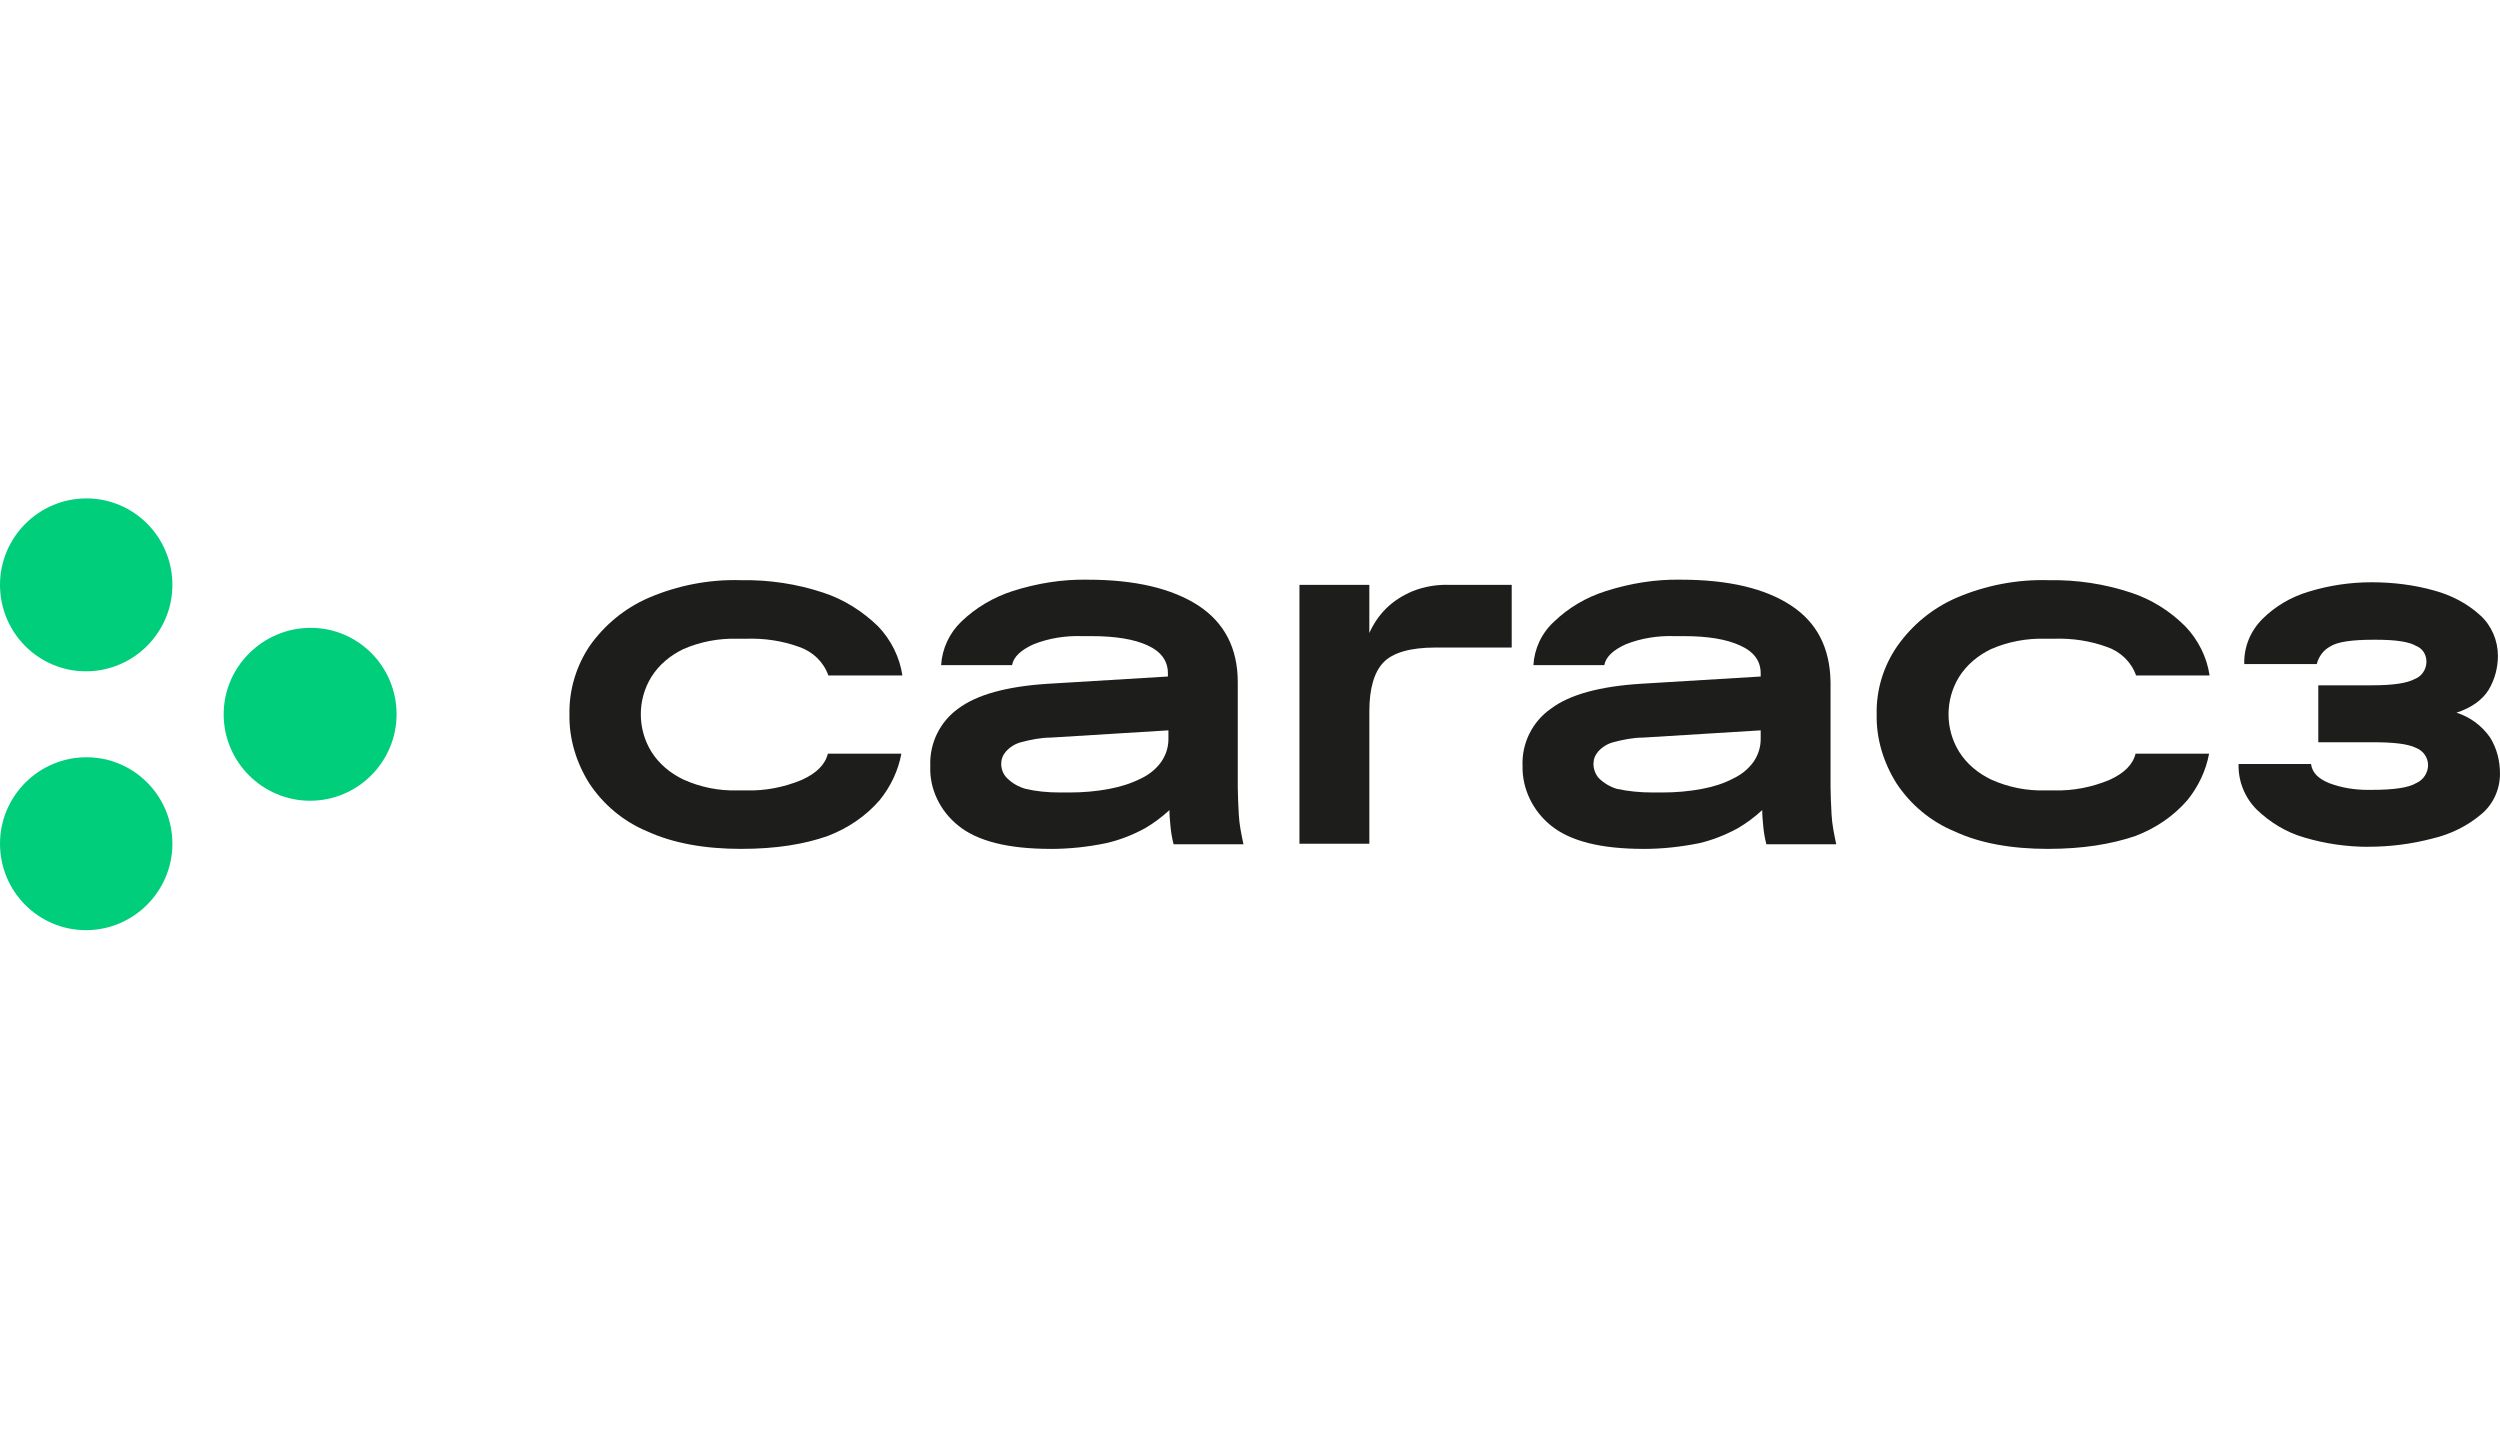
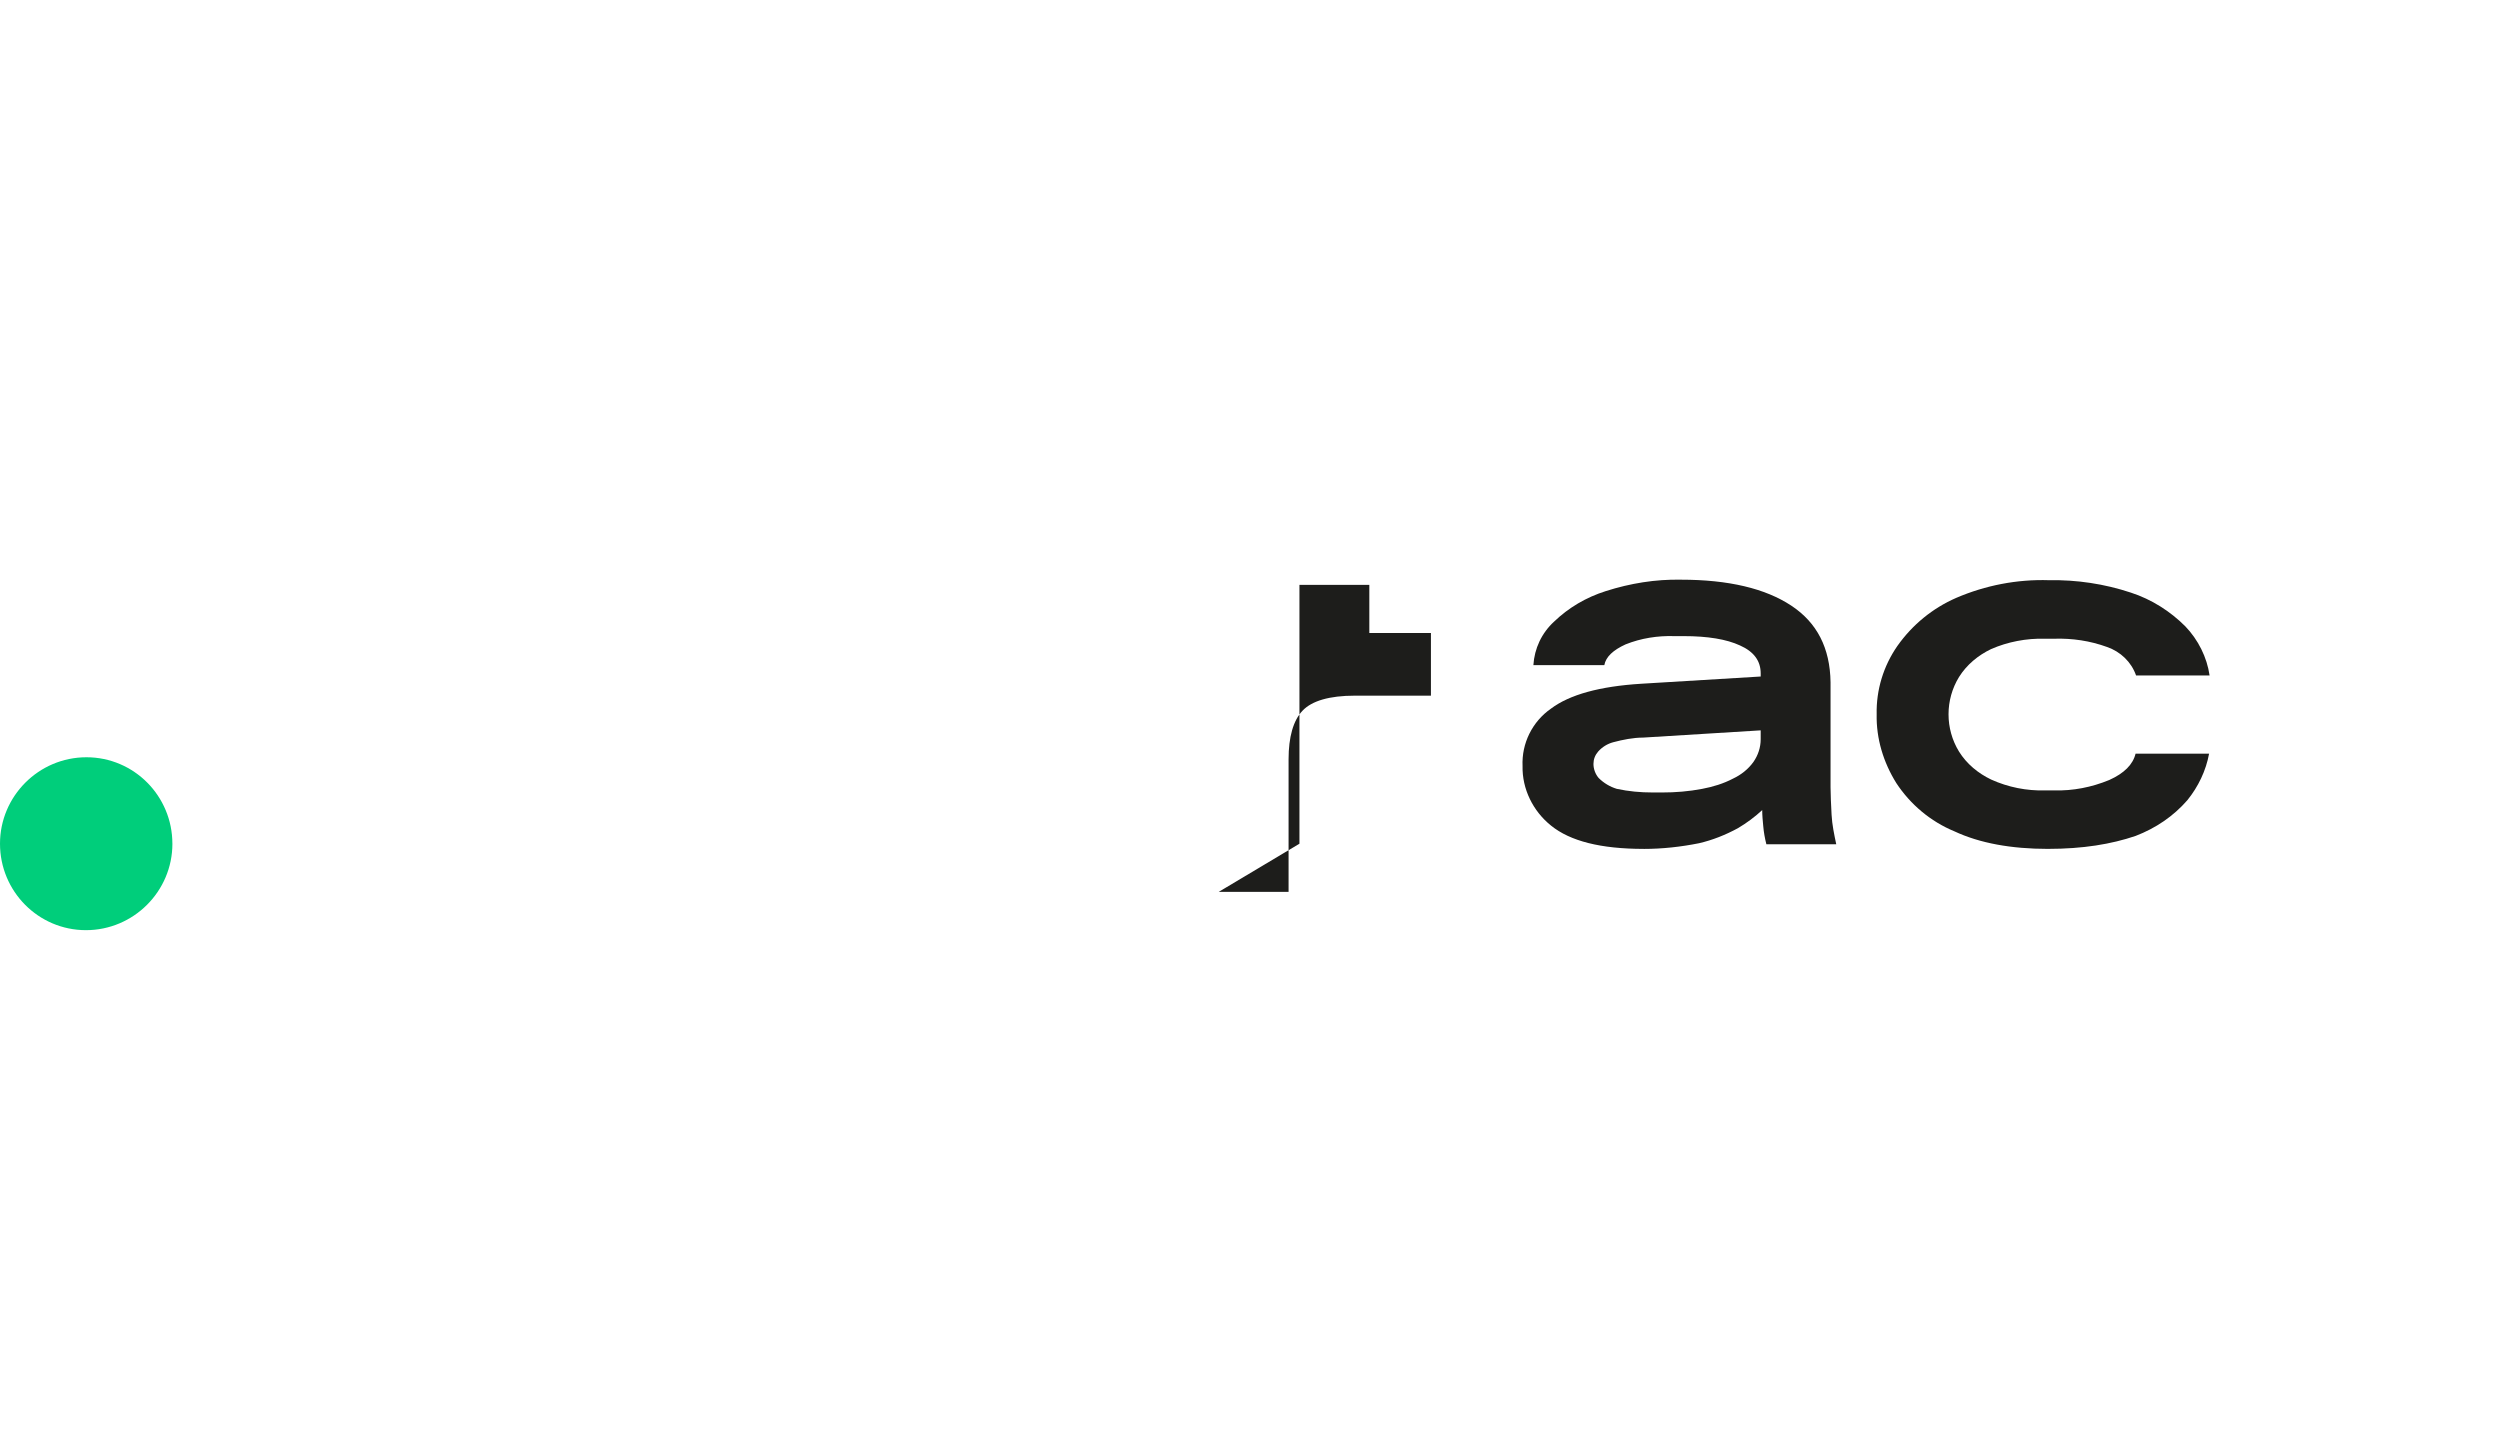
<svg xmlns="http://www.w3.org/2000/svg" id="Logo" viewBox="0 0 1260 720">
  <defs>
    <style>
      .cls-1 {
        fill: #00ce7b;
      }

      .cls-2 {
        fill: #1d1d1b;
      }
    </style>
  </defs>
  <g id="Groupe_130-2" data-name="Groupe 130-2">
-     <path id="Tracé_601" data-name="Tracé 601" class="cls-2" d="m373.64,427.84c-18.53,0-34.44-2.87-47.49-8.87-12-4.96-22.18-13.57-29.22-24.27-6.52-10.44-10.18-22.44-9.92-34.7-.26-12.26,3.39-24.27,10.18-34.44,7.57-10.7,17.74-19.05,29.75-24.27,14.61-6.26,30.53-9.39,46.71-8.87,13.83-.26,27.92,1.83,41.23,6.26,10.44,3.39,19.83,9.39,27.66,16.96,6.52,6.78,10.96,15.66,12.26,24.79h-37.31c-2.35-6.78-7.83-12-14.61-14.35-8.61-3.13-17.48-4.44-26.61-4.17h-4.7c-9.39-.26-18.79,1.57-27.14,5.22-6.52,3.13-12.26,7.83-16.18,14.09-7.04,11.48-7.04,26.09,0,37.57,3.91,6.26,9.65,10.96,16.18,14.09,8.61,3.91,18,5.74,27.14,5.48h4.7c9.39.26,18.79-1.57,27.66-5.22,7.57-3.39,12-7.83,13.31-13.31h37.05c-1.57,8.61-5.48,16.7-10.96,23.48-7.04,8.09-15.92,14.09-26.09,18-11.74,4.17-26.09,6.52-43.57,6.52" />
-     <path id="Tracé_602" data-name="Tracé 602" class="cls-2" d="m529.67,427.84c-21.66,0-37.05-3.91-46.71-11.74-9.13-7.31-14.61-18.53-14.09-30.01-.52-11.48,4.96-22.44,14.09-28.96,9.39-7.04,24.53-11.22,45.4-12.52l60.27-3.65v-1.57c0-6.26-3.39-10.96-10.18-14.09-6.78-3.13-16.18-4.7-28.44-4.7h-4.7c-8.35-.26-16.7,1.04-24.53,4.17-6.26,2.87-9.92,6.26-10.7,10.44h-35.75c.52-8.35,4.17-16.18,10.18-21.92,7.31-7.04,16.18-12.26,25.83-15.39,12.26-3.91,25.05-6,37.83-5.74,24,0,42.53,4.44,55.84,13.05,13.05,8.61,19.83,21.4,19.83,38.62v52.97c0,3.91.26,8.35.52,13.83.26,4.96,1.3,9.92,2.35,14.87h-35.22c-.78-3.13-1.3-6-1.57-9.13-.26-2.61-.52-5.48-.52-8.09-3.65,3.39-7.83,6.52-12.26,9.13-6.26,3.39-12.79,6-19.83,7.57-8.87,1.83-18.26,2.87-27.66,2.87m4.44-28.44h4.7c6.78,0,13.57-.52,20.35-1.83,5.48-1.04,10.7-2.61,15.92-5.22,3.91-1.83,7.57-4.7,10.18-8.35,2.35-3.39,3.65-7.31,3.65-11.48v-4.44l-59.23,3.65c-4.96,0-10.18,1.04-15.13,2.35-2.87.78-5.48,2.35-7.57,4.7-1.57,1.83-2.35,3.91-2.35,6.26,0,2.61,1.04,5.22,2.87,7.04,2.61,2.61,5.74,4.44,9.39,5.48,5.48,1.3,11.22,1.83,17.22,1.83" />
-     <path id="Tracé_603" data-name="Tracé 603" class="cls-2" d="m654.92,425.23v-130.46h35.22v24.27c2.09-4.7,4.96-8.87,8.35-12.26,3.91-3.91,8.61-6.78,13.57-8.87,6-2.35,12.26-3.39,18.79-3.13h31.05v31.57h-38.36c-12.79,0-21.66,2.61-26.35,7.57-4.7,4.96-7.04,13.31-7.04,24.53v66.8h-35.22Z" />
+     <path id="Tracé_603" data-name="Tracé 603" class="cls-2" d="m654.92,425.23v-130.46h35.22v24.27h31.05v31.57h-38.36c-12.79,0-21.66,2.61-26.35,7.57-4.7,4.96-7.04,13.31-7.04,24.53v66.8h-35.22Z" />
    <path id="Tracé_604" data-name="Tracé 604" class="cls-2" d="m828.43,427.84c-21.66,0-37.05-3.91-46.71-11.74-9.13-7.31-14.61-18.53-14.35-30.01-.52-11.48,4.96-22.44,14.35-28.96,9.39-7.04,24.53-11.22,45.4-12.52l60.27-3.65v-1.57c0-6.26-3.39-10.96-10.44-14.09-6.78-3.13-16.18-4.7-28.44-4.7h-4.7c-8.35-.26-16.7,1.04-24.53,4.17-6.26,2.87-9.92,6.26-10.7,10.44h-35.75c.52-8.35,4.17-16.18,10.44-21.92,7.31-7.04,16.18-12.26,26.09-15.39,12.26-3.91,25.05-6,37.83-5.74,24.01,0,42.53,4.44,55.58,13.05,13.05,8.61,19.57,21.4,19.83,38.62v52.97c0,3.91.26,8.35.52,13.83.26,4.96,1.3,9.92,2.35,14.87h-35.22c-.78-3.13-1.3-6-1.57-9.13-.26-2.61-.52-5.48-.52-8.09-3.65,3.39-7.83,6.52-12.26,9.13-6.26,3.39-12.79,6-19.57,7.57-9.13,1.83-18.53,2.87-27.92,2.87m4.44-28.44h4.7c6.78,0,13.57-.52,20.35-1.83,5.48-1.04,10.7-2.61,15.66-5.22,3.91-1.83,7.57-4.7,10.18-8.35,2.35-3.39,3.65-7.31,3.65-11.48v-4.44l-59.23,3.65c-4.96,0-10.18,1.04-15.13,2.35-2.87.78-5.48,2.35-7.57,4.7-1.57,1.83-2.35,3.91-2.35,6.26,0,2.61,1.04,5.22,2.61,7.04,2.61,2.61,5.74,4.44,9.13,5.48,6,1.3,12,1.83,18,1.83" />
    <path id="Tracé_605" data-name="Tracé 605" class="cls-2" d="m1032.21,427.84c-18.53,0-34.44-2.87-47.23-8.87-12-4.96-22.18-13.57-29.22-24.27-6.52-10.44-10.18-22.44-9.92-34.7-.26-12.26,3.39-24.27,10.44-34.44,7.57-10.7,17.74-19.05,29.75-24.27,14.61-6.26,30.53-9.39,46.71-8.87,13.83-.26,27.92,1.83,41.23,6.26,10.44,3.39,19.83,9.39,27.4,16.96,6.52,6.78,10.96,15.66,12.26,24.79h-37.05c-2.35-6.78-7.83-12-14.61-14.35-8.61-3.13-17.48-4.44-26.61-4.17h-4.7c-9.39-.26-18.79,1.57-27.14,5.22-6.52,3.13-12.26,7.83-16.18,14.09-7.04,11.48-7.04,26.09,0,37.57,3.91,6.26,9.65,10.96,16.18,14.09,8.61,3.91,18,5.74,27.14,5.48h4.7c9.39.26,18.79-1.57,27.66-5.22,7.57-3.39,12-7.83,13.31-13.31h37.05c-1.57,8.61-5.48,16.7-10.96,23.48-7.04,8.09-15.92,14.09-26.09,18-12.26,4.17-26.61,6.52-44.1,6.52" />
-     <path id="Tracé_606" data-name="Tracé 606" class="cls-2" d="m1193.73,426.8c-10.96,0-21.92-1.57-32.35-4.7-9.13-2.61-17.22-7.57-24.01-14.09-6-6-9.39-14.35-9.13-22.96h36.53c.52,4.17,3.39,7.31,9.13,9.65,6.26,2.35,12.79,3.39,19.31,3.39h2.09c10.96,0,18.53-1.04,22.44-3.39,3.65-1.57,6-5.22,6-9.13s-2.61-7.31-6-8.61c-4.17-2.09-11.48-2.87-21.92-2.87h-27.4v-28.7h27.14c10.44,0,17.48-1.04,21.4-3.13,4.7-1.83,7.04-7.04,5.48-11.74-.78-2.35-2.61-4.17-4.7-4.96-3.39-2.09-10.18-3.13-20.09-3.13h-1.57c-10.7,0-18,1.04-21.66,3.39-3.39,1.83-5.74,4.96-6.78,8.87h-36.53c-.26-8.61,3.13-16.7,9.13-22.7,6.52-6.52,14.61-11.22,23.48-13.83,10.18-3.13,20.87-4.7,31.57-4.7s21.4,1.3,31.57,4.17c8.61,2.35,16.7,6.52,23.22,12.52,5.74,5.22,8.87,12.79,8.87,20.35,0,6-1.57,12-4.7,17.22-3.13,4.96-8.35,8.87-16.18,11.48,6.78,2.09,12.79,6.52,16.96,12.52,3.39,5.48,4.96,11.74,4.96,18.26,0,7.83-3.39,15.39-9.39,20.35-7.04,6-15.66,10.18-24.53,12.26-10.96,2.87-21.66,4.17-32.35,4.17" />
-     <path id="Tracé_607" data-name="Tracé 607" class="cls-1" d="m86.89,294.77c0,24-19.57,43.57-43.57,43.57S0,318.77,0,294.77s19.57-43.57,43.57-43.57,43.31,19.57,43.31,43.57h0" />
    <path id="Tracé_608" data-name="Tracé 608" class="cls-1" d="m86.89,425.23c0,24-19.57,43.57-43.57,43.57S0,449.24,0,425.23s19.57-43.57,43.57-43.57,43.31,19.57,43.31,43.57h0" />
-     <path id="Tracé_609" data-name="Tracé 609" class="cls-1" d="m199.87,360c0,24-19.57,43.57-43.57,43.57s-43.57-19.57-43.57-43.57,19.83-43.57,43.84-43.57,43.31,19.57,43.31,43.57h0" />
  </g>
</svg>